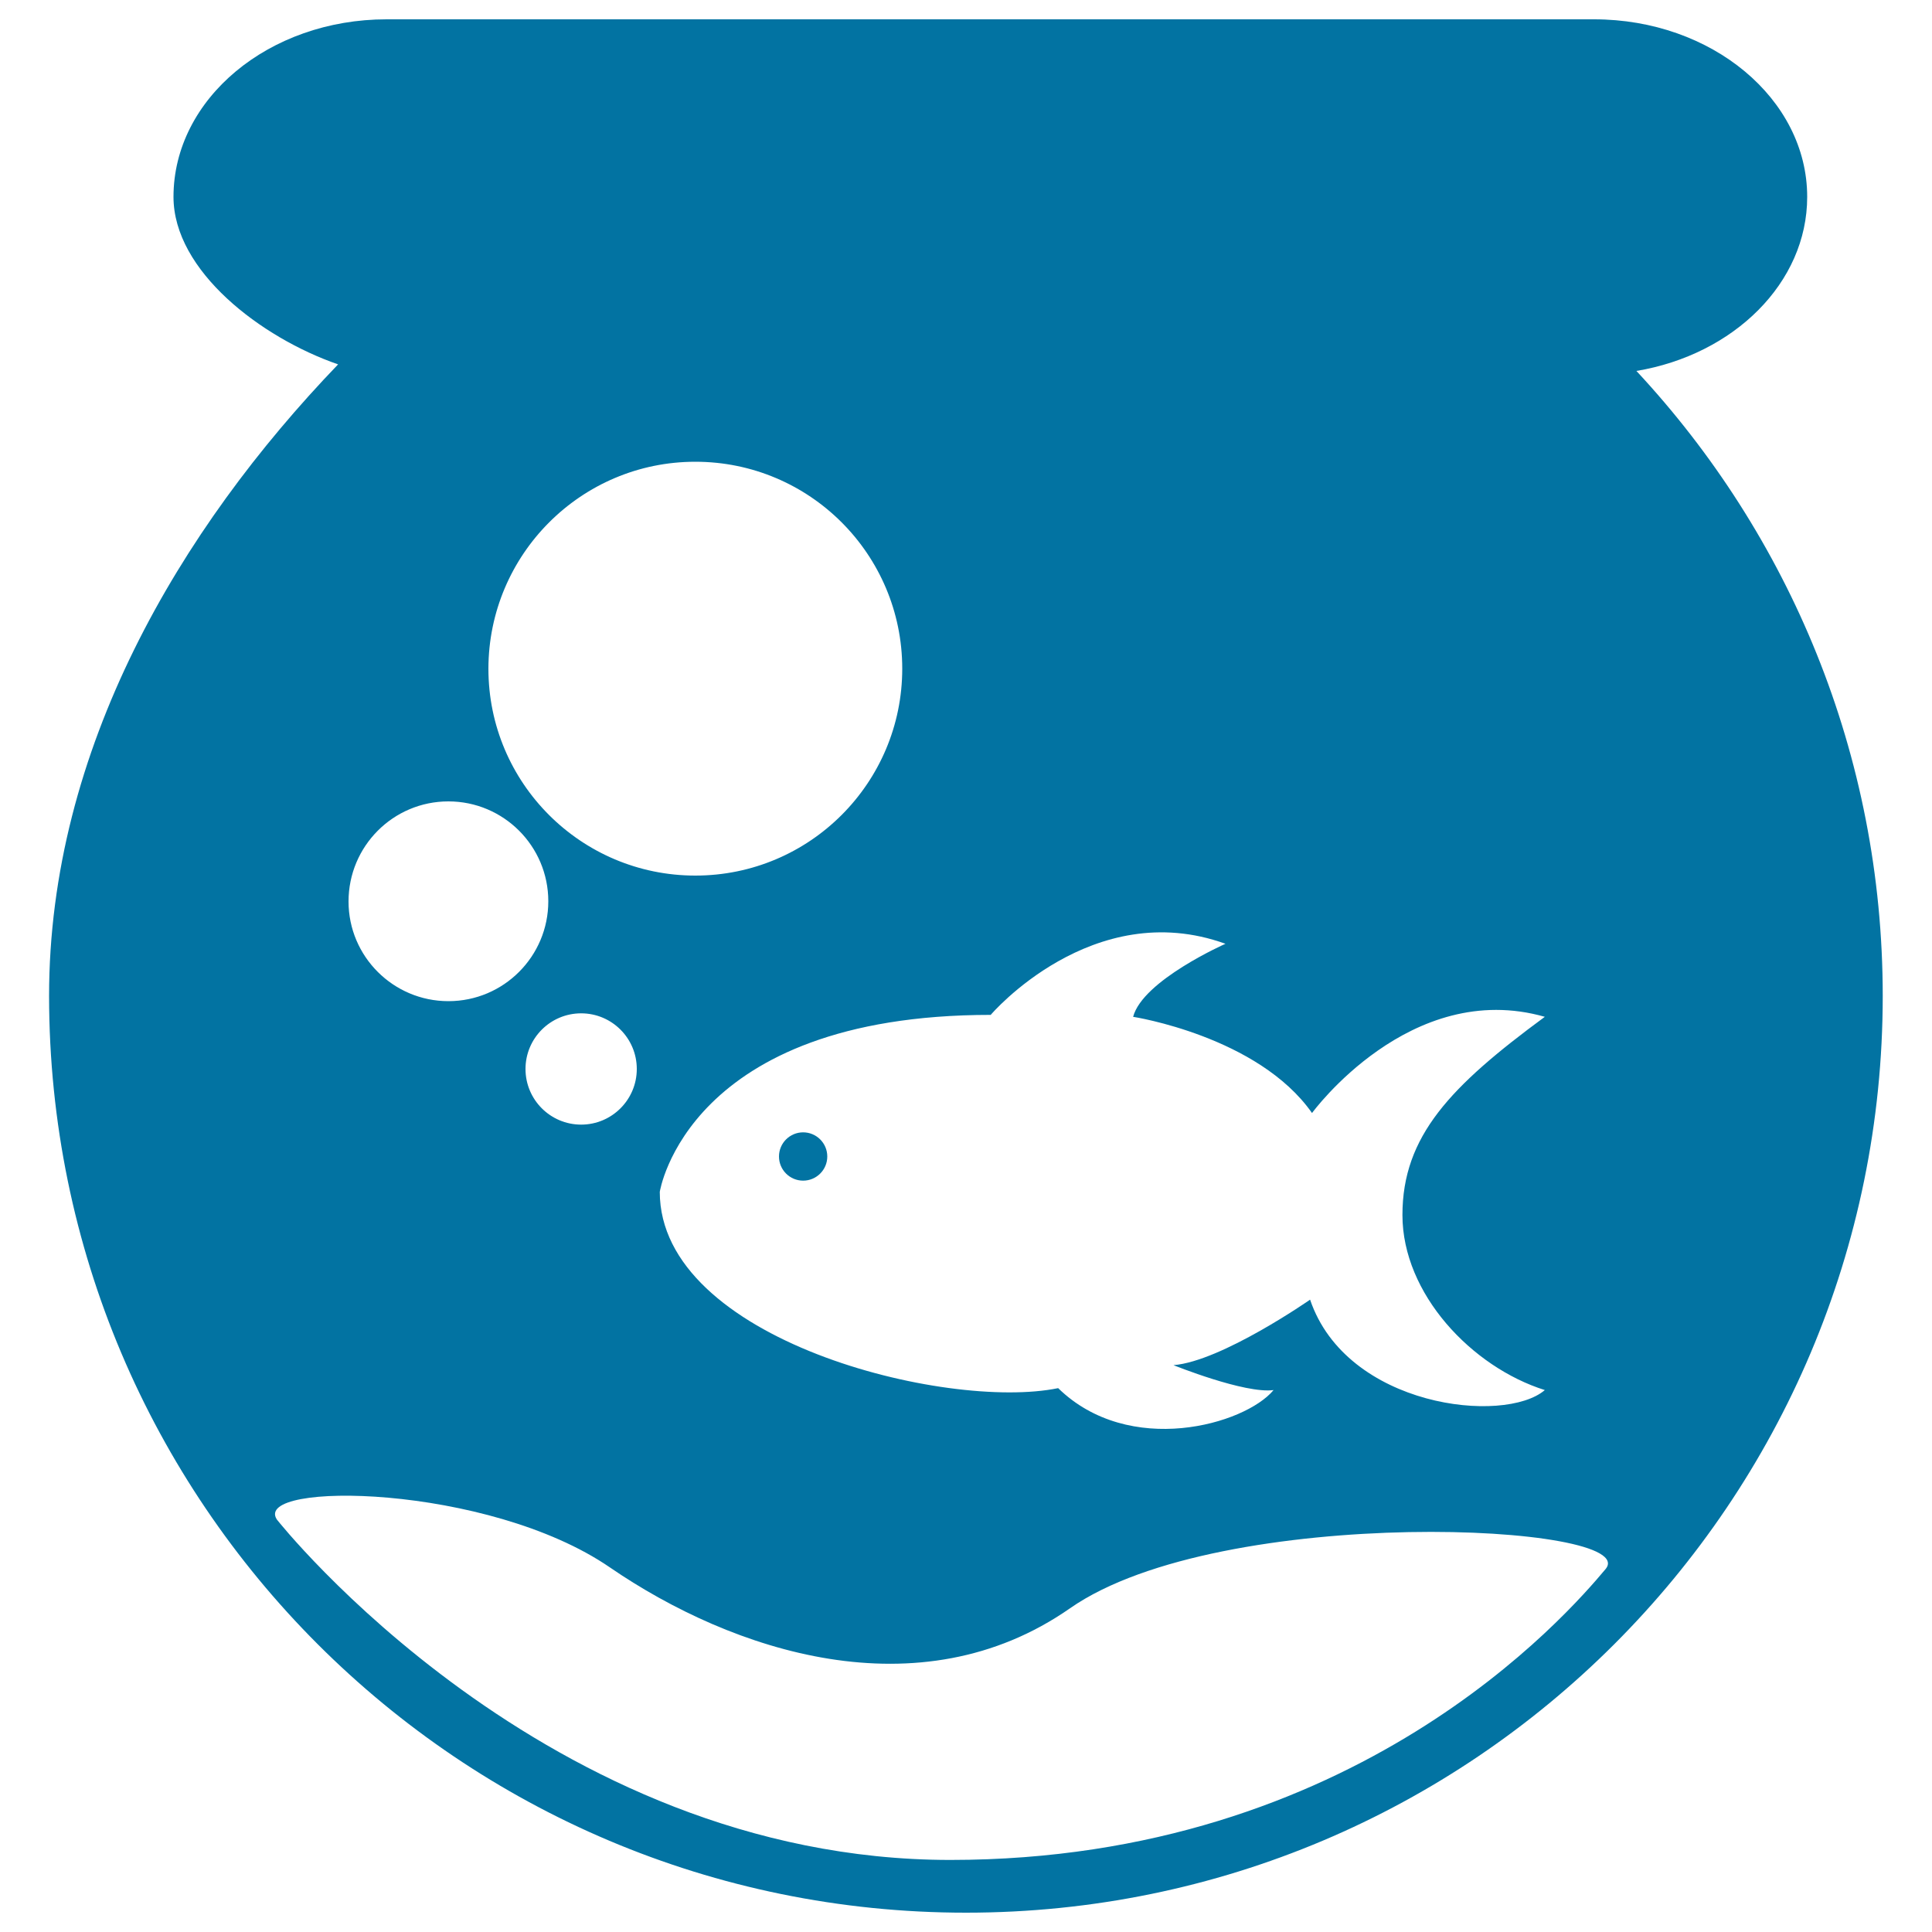
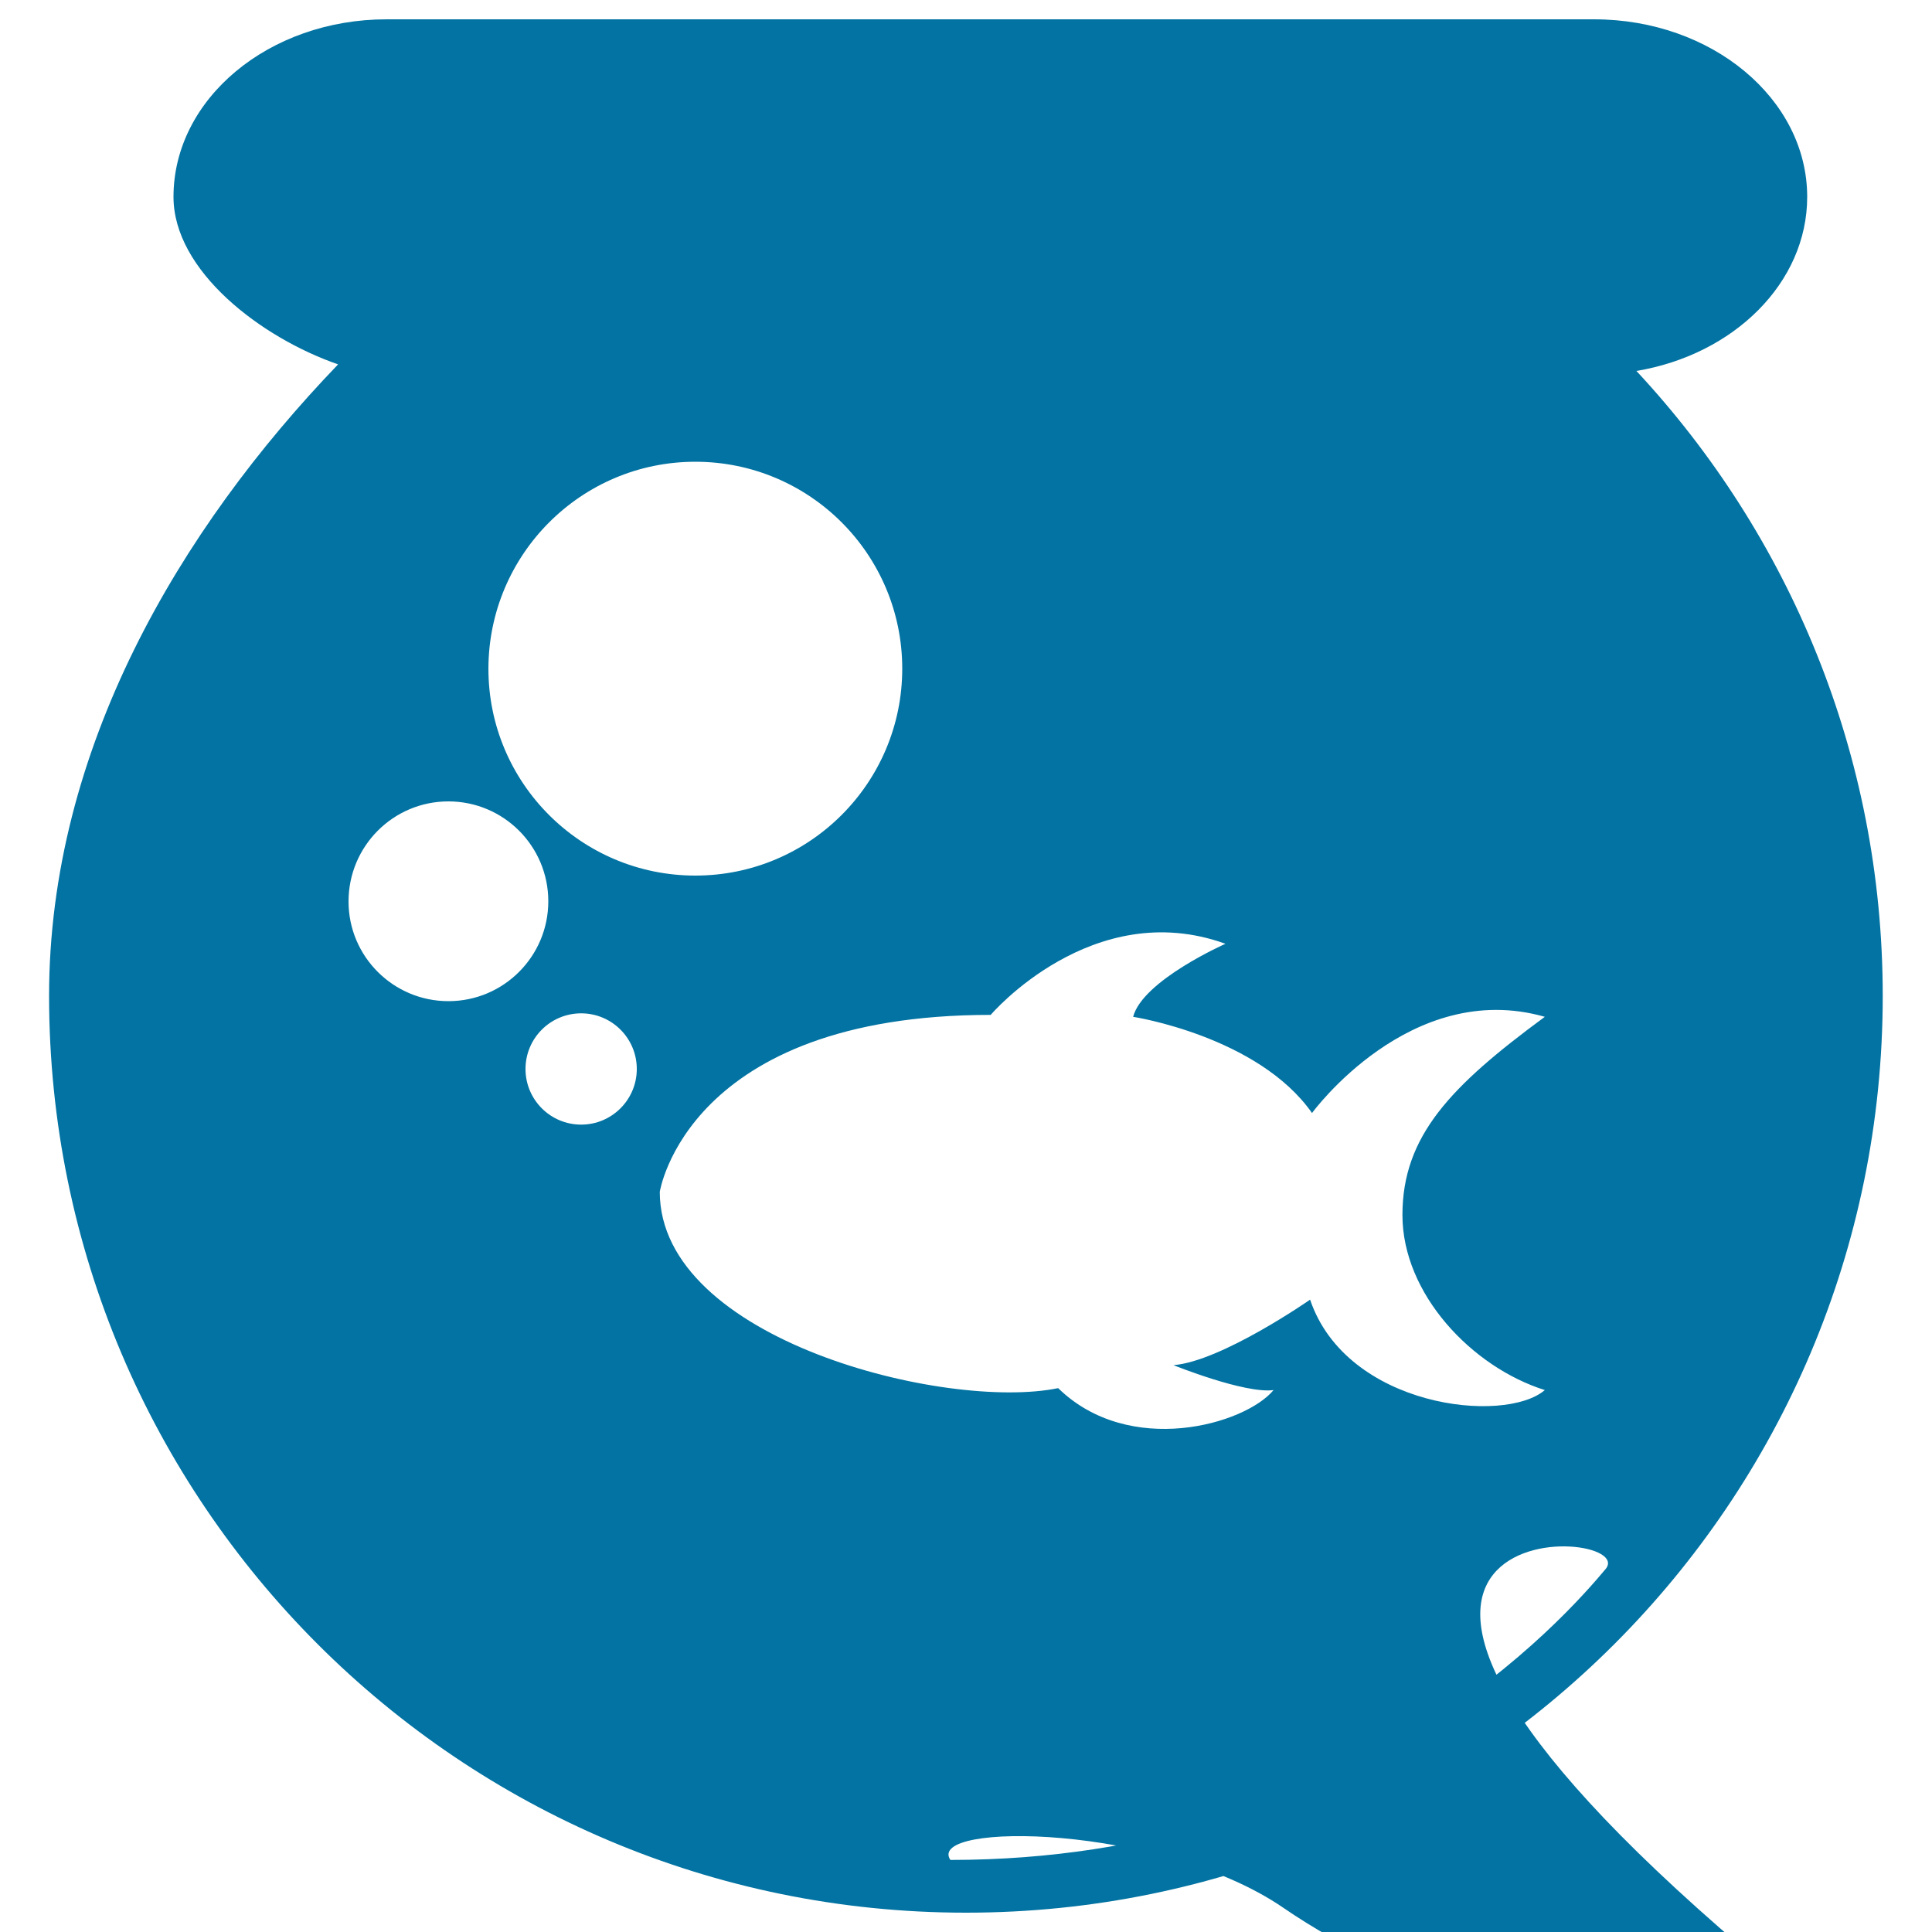
<svg xmlns="http://www.w3.org/2000/svg" viewBox="0 0 1000 1000" style="fill:#0273a2">
  <title>Fish Pet In Spherical Fishbowl SVG icon</title>
  <g>
-     <circle cx="415.7" cy="598.6" r="12.5" />
-     <path d="M935.4,101.9C935.4,51.2,886,10,825.1,10h-625c-60.9,0-110.3,41.1-110.3,91.9c0,38.3,45.3,72.9,85.2,86.7c-82,85.3-149.6,199.3-149.6,326.9C25.5,777.6,237.9,990,500,990c262.1,0,474.5-212.4,474.5-474.5C974.5,390.4,926,276.8,847,192C897.4,183.6,935.4,146.4,935.4,101.9z M634.3,488.5c0,0-42.8,18.9-47.8,37.8c0,0,64.7,10,92.6,49.8c0,0,50.8-69.7,120.5-49.8c-48.8,35.9-73.7,61.7-73.7,102.6c0,40.8,35.9,78.7,73.7,90.6c-20.9,17.9-102.6,9-121.5-46.8c0,0-45.8,31.9-70.7,33.9c0,0,36.9,14.9,51.8,12.9c-14.9,17.9-74.7,34.9-111.5-1c-57.8,11.9-206.2-24.9-206.2-101.6c0,0,14-91.6,171.3-91.6C512.7,525.3,565.5,463.6,634.3,488.5z M359.9,239C419.1,239,467,287,467,346.1c0,59.1-47.9,107.1-107.1,107.1c-59.1,0-107.1-47.9-107.1-107.1C252.9,287,300.8,239,359.9,239z M329.6,553.3c0,15.9-12.9,28.8-28.8,28.8S272,569.2,272,553.3c0-15.9,12.9-28.8,28.8-28.8S329.6,537.4,329.6,553.3z M232.1,414.8c28.5,0,51.7,23.1,51.7,51.7c0,28.5-23.1,51.7-51.7,51.7c-28.5,0-51.7-23.1-51.7-51.6C180.4,438,203.5,414.8,232.1,414.8z M831,812.2c-19.8,23.6-129.4,150.5-339.1,150.5c-209.7,0-348.6-176.2-348.6-176.2c-13-19.8,109.2-18.6,172.4,24.8c63.3,43.4,160,75.7,238.2,21.1C632.1,777.9,850.9,788.6,831,812.2z" />
+     <path d="M935.4,101.9C935.4,51.2,886,10,825.1,10h-625c-60.9,0-110.3,41.1-110.3,91.9c0,38.3,45.3,72.9,85.2,86.7c-82,85.3-149.6,199.3-149.6,326.9C25.5,777.6,237.9,990,500,990c262.1,0,474.5-212.4,474.5-474.5C974.5,390.4,926,276.8,847,192C897.4,183.6,935.4,146.4,935.4,101.9z M634.3,488.5c0,0-42.8,18.9-47.8,37.8c0,0,64.7,10,92.6,49.8c0,0,50.8-69.7,120.5-49.8c-48.8,35.9-73.7,61.7-73.7,102.6c0,40.8,35.9,78.7,73.7,90.6c-20.9,17.9-102.6,9-121.5-46.8c0,0-45.8,31.9-70.7,33.9c0,0,36.9,14.9,51.8,12.9c-14.9,17.9-74.7,34.9-111.5-1c-57.8,11.9-206.2-24.9-206.2-101.6c0,0,14-91.6,171.3-91.6C512.7,525.3,565.5,463.6,634.3,488.5z M359.9,239C419.1,239,467,287,467,346.1c0,59.1-47.9,107.1-107.1,107.1c-59.1,0-107.1-47.9-107.1-107.1C252.9,287,300.8,239,359.9,239z M329.6,553.3c0,15.9-12.9,28.8-28.8,28.8S272,569.2,272,553.3c0-15.9,12.9-28.8,28.8-28.8S329.6,537.4,329.6,553.3z M232.1,414.8c28.5,0,51.7,23.1,51.7,51.7c0,28.5-23.1,51.7-51.7,51.7c-28.5,0-51.7-23.1-51.7-51.6C180.4,438,203.5,414.8,232.1,414.8z M831,812.2c-19.8,23.6-129.4,150.5-339.1,150.5c-13-19.8,109.2-18.6,172.4,24.8c63.3,43.4,160,75.7,238.2,21.1C632.1,777.9,850.9,788.6,831,812.2z" />
  </g>
</svg>